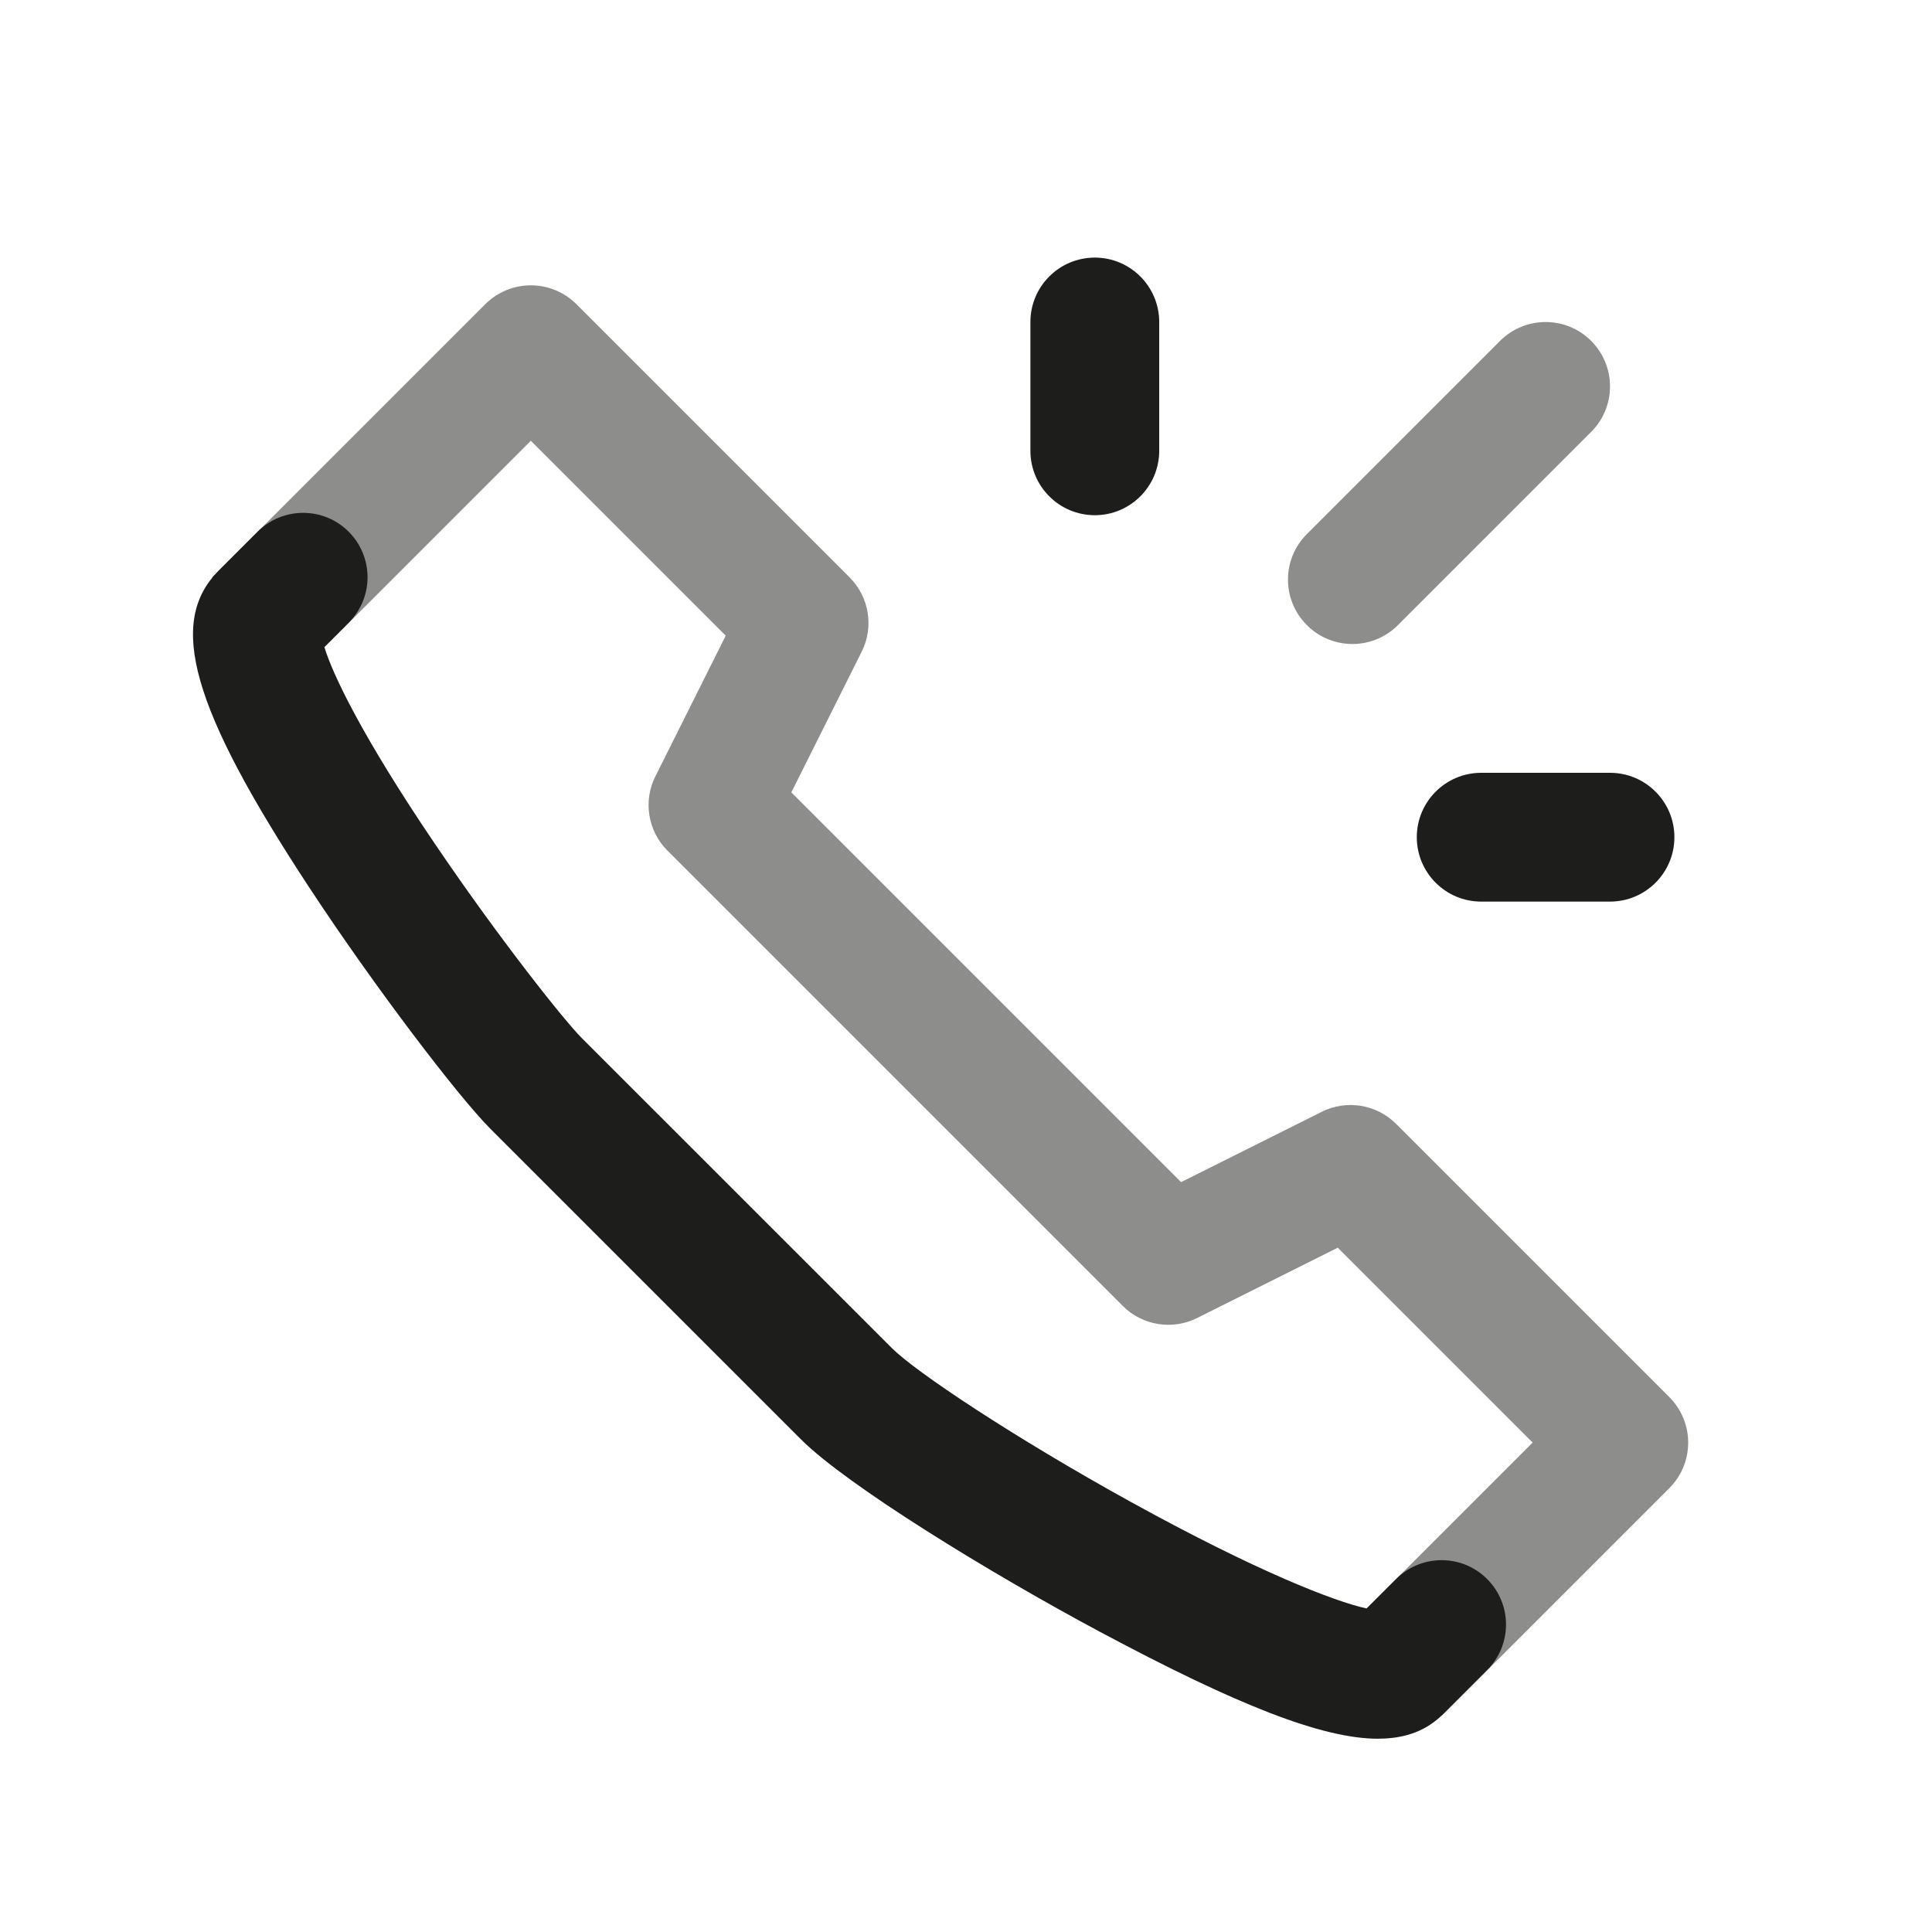
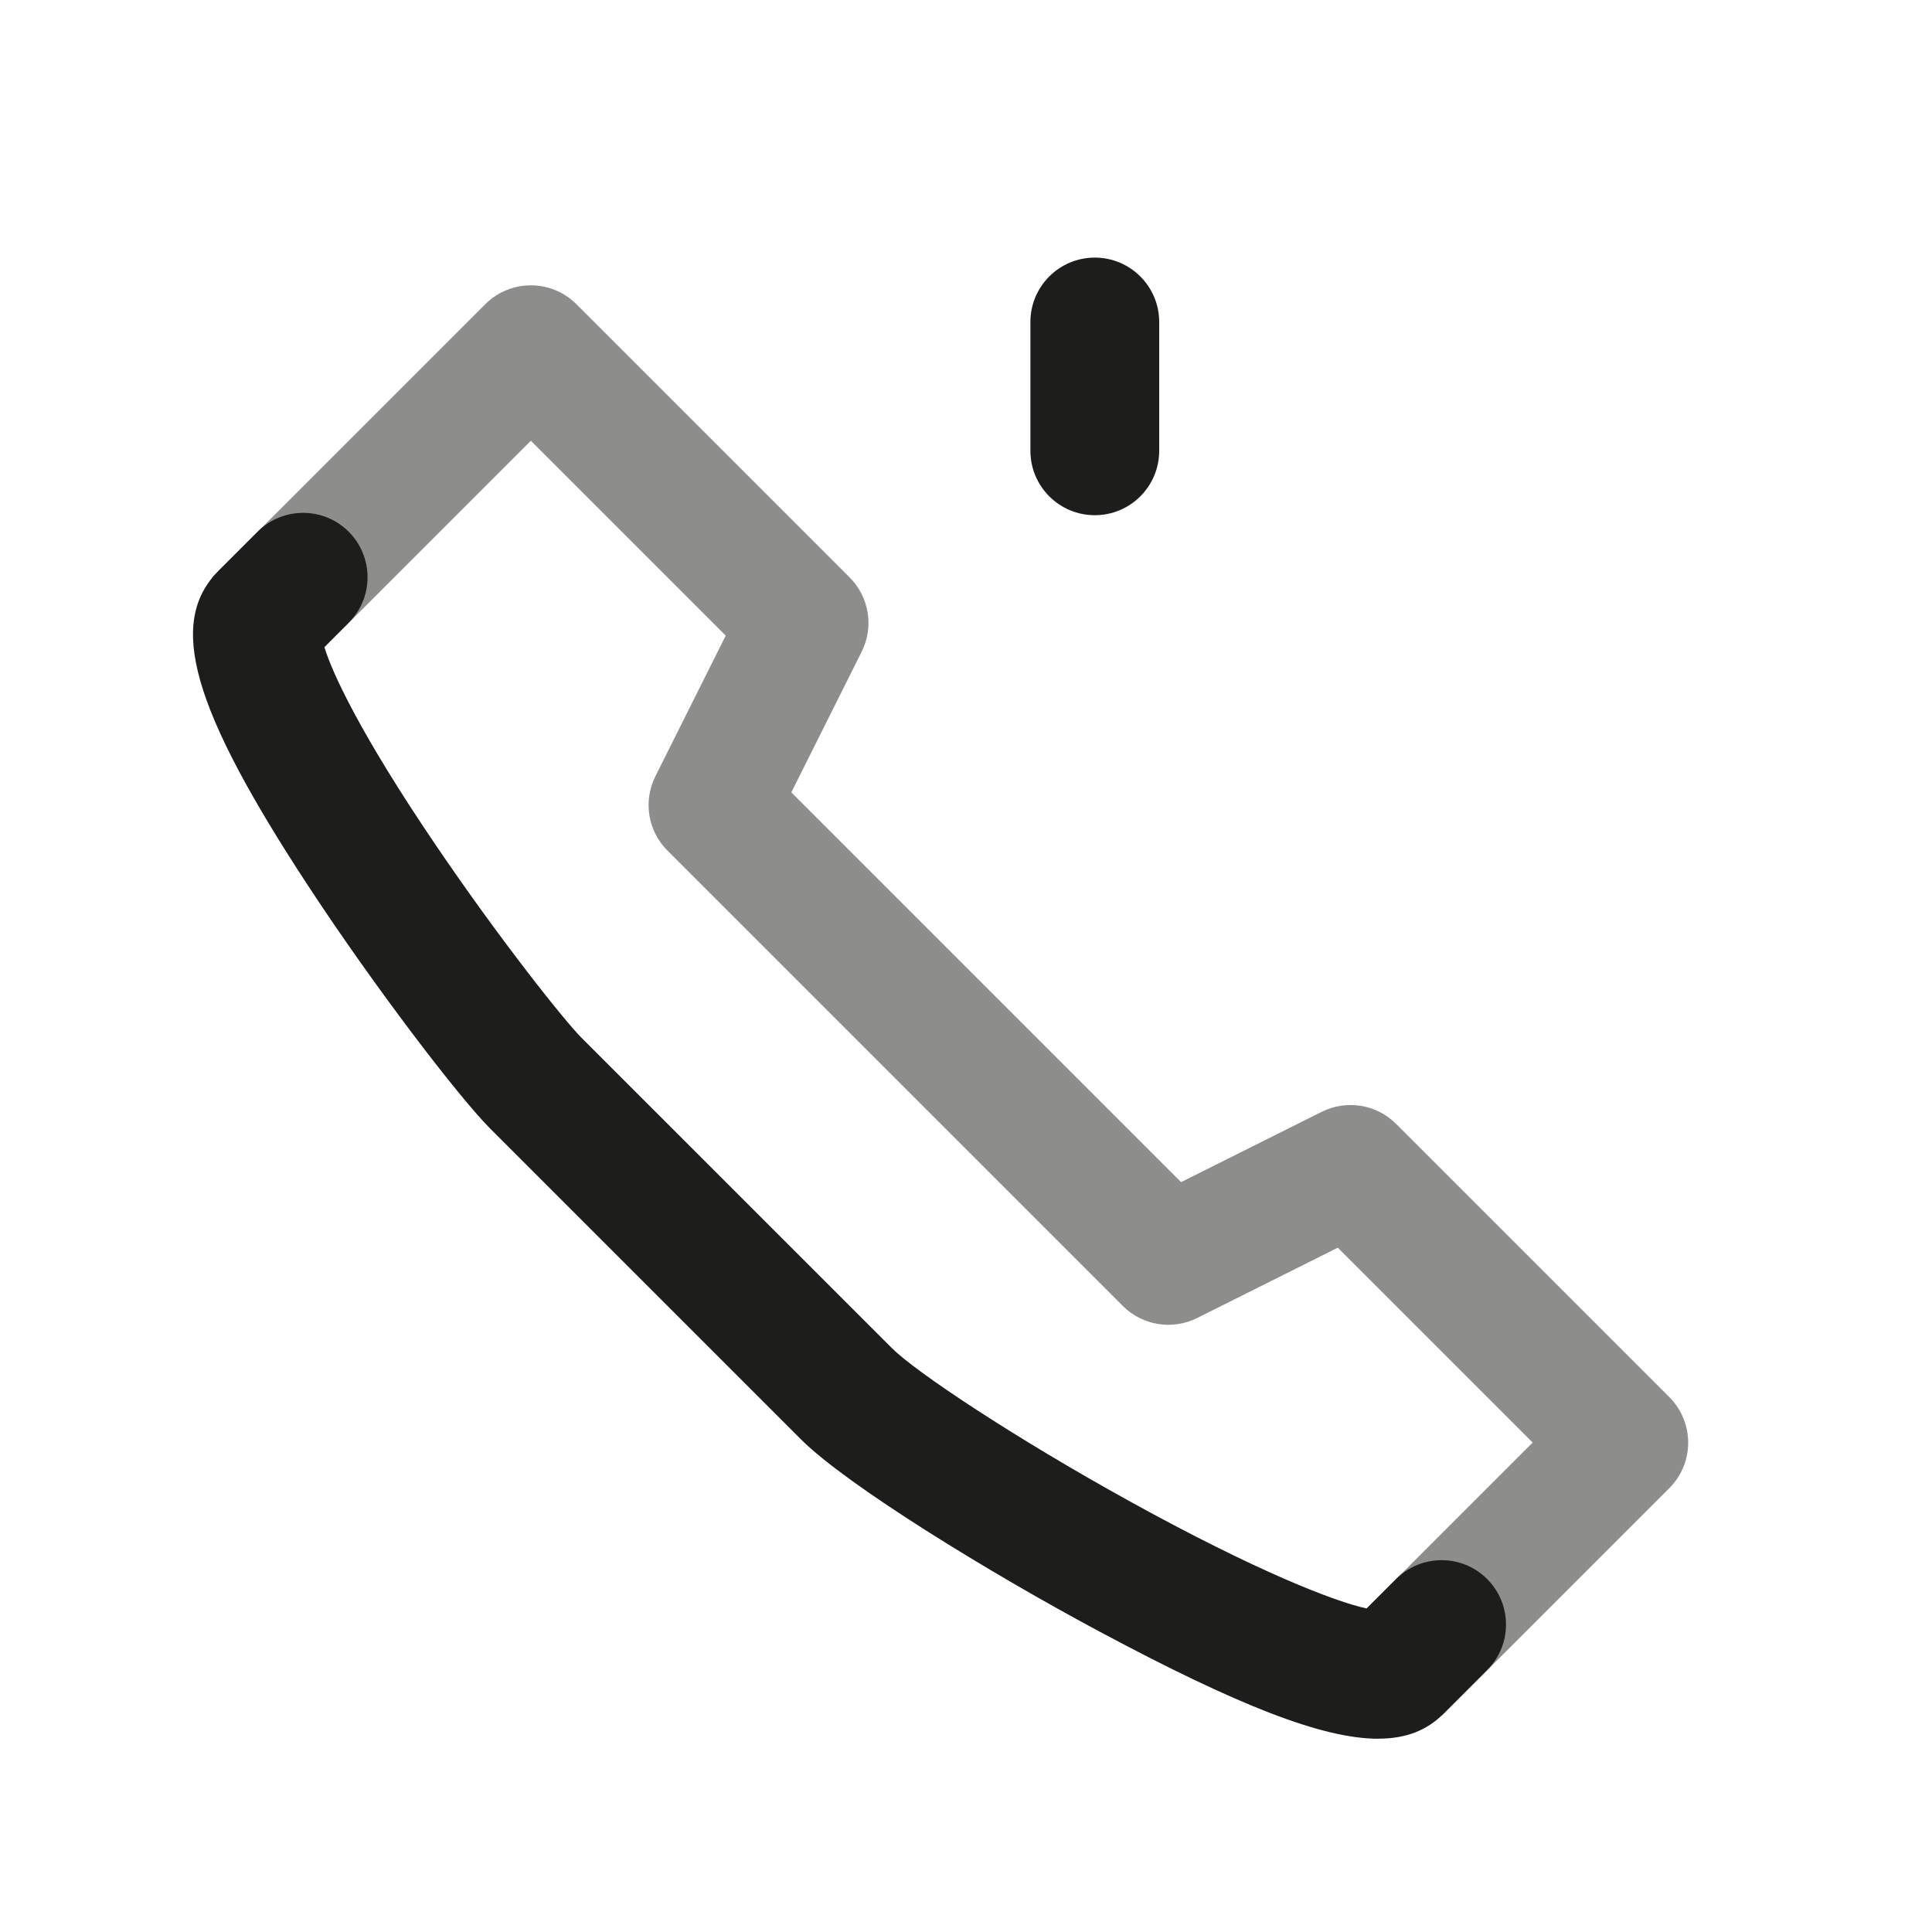
<svg xmlns="http://www.w3.org/2000/svg" id="Calque_3" viewBox="0 0 300 300">
  <defs>
    <style>.cls-1{opacity:.5;}.cls-1,.cls-2{fill:#1d1d1b;stroke-width:0px;}</style>
  </defs>
-   <path class="cls-1" d="m210,100c-2.56,0-5.12-.98-7.07-2.93-3.91-3.91-3.91-10.24,0-14.14l30-30c3.91-3.9,10.24-3.9,14.14,0,3.91,3.91,3.91,10.24,0,14.14l-30,30c-1.95,1.95-4.51,2.93-7.07,2.93Z" />
-   <path class="cls-2" d="m250,140h-20c-5.52,0-10-4.48-10-10s4.48-10,10-10h20c5.52,0,10,4.48,10,10s-4.48,10-10,10Z" />
  <path class="cls-2" d="m170,80c-5.52,0-10-4.48-10-10v-20c0-5.52,4.48-10,10-10s10,4.48,10,10v20c0,5.52-4.48,10-10,10Z" />
  <path class="cls-1" d="m223.85,266.42l-14.14-14.14,28.28-28.28-30.26-30.26-21.84,10.92c-3.85,1.92-8.5,1.17-11.54-1.87l-70.71-70.71c-3.04-3.04-3.8-7.69-1.87-11.54l10.92-21.84-30.26-30.26-35.36,35.36-14.14-14.14,42.43-42.43c3.91-3.9,10.24-3.9,14.14,0l42.43,42.43c3.04,3.04,3.8,7.69,1.87,11.54l-10.92,21.84,60.52,60.52,21.84-10.92c3.85-1.92,8.5-1.17,11.54,1.87l42.43,42.43c1.88,1.88,2.93,4.42,2.93,7.07s-1.05,5.2-2.93,7.07l-35.36,35.36Z" />
  <path class="cls-2" d="m214.01,269.99c-8.72,0-21.96-5.25-43.13-16.56-17.26-9.22-39.43-22.85-46.51-29.93l-48.24-48.24c-4.86-4.86-17.96-21.98-28.22-37.62-18.19-27.72-21.97-41.01-13.95-49.04l6.04-6.04c3.91-3.9,10.24-3.9,14.14,0,3.91,3.91,3.91,10.24,0,14.14l-3.77,3.77c1.22,4.08,5.75,13.74,17.23,30.66,10.13,14.94,20.14,27.46,22.67,29.99l48.24,48.23c3.67,3.67,18.92,13.85,37.16,23.91,19.41,10.7,31.61,15.45,36.54,16.5l4.57-4.57c3.91-3.9,10.24-3.91,14.14,0,3.91,3.9,3.91,10.24,0,14.14l-6.82,6.82c-2.52,2.52-5.74,3.83-10.09,3.83Z" />
</svg>